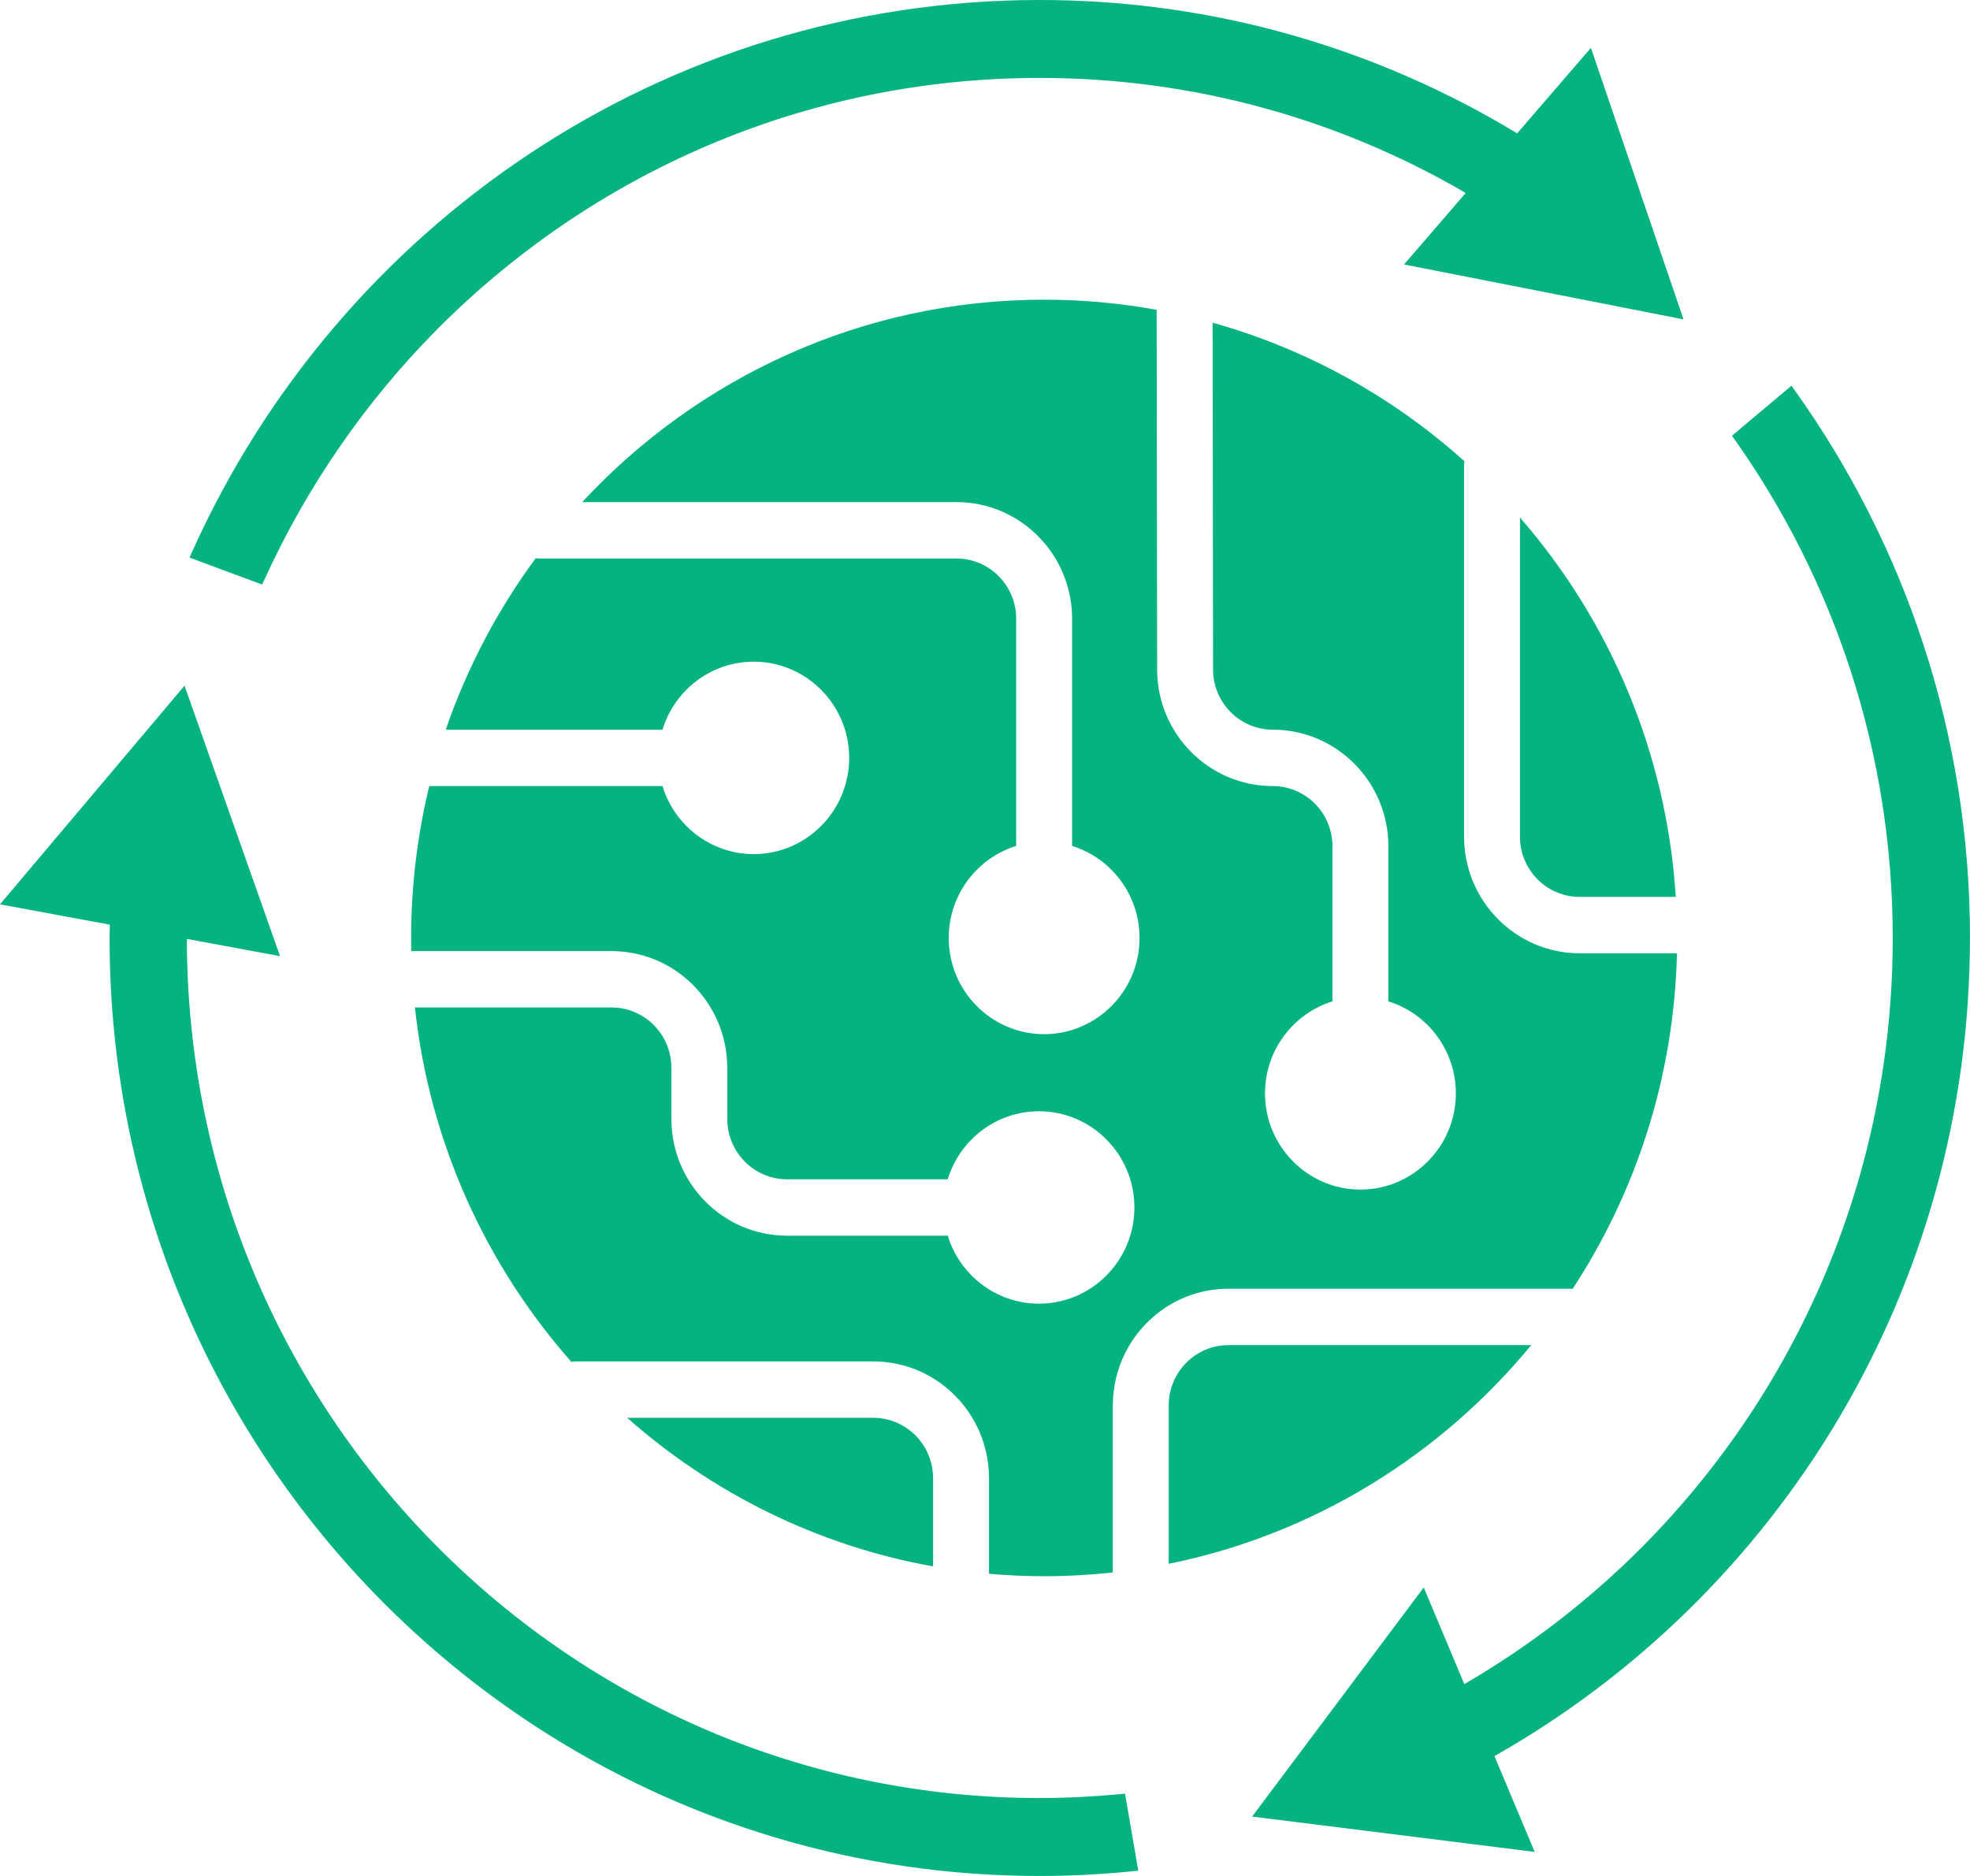
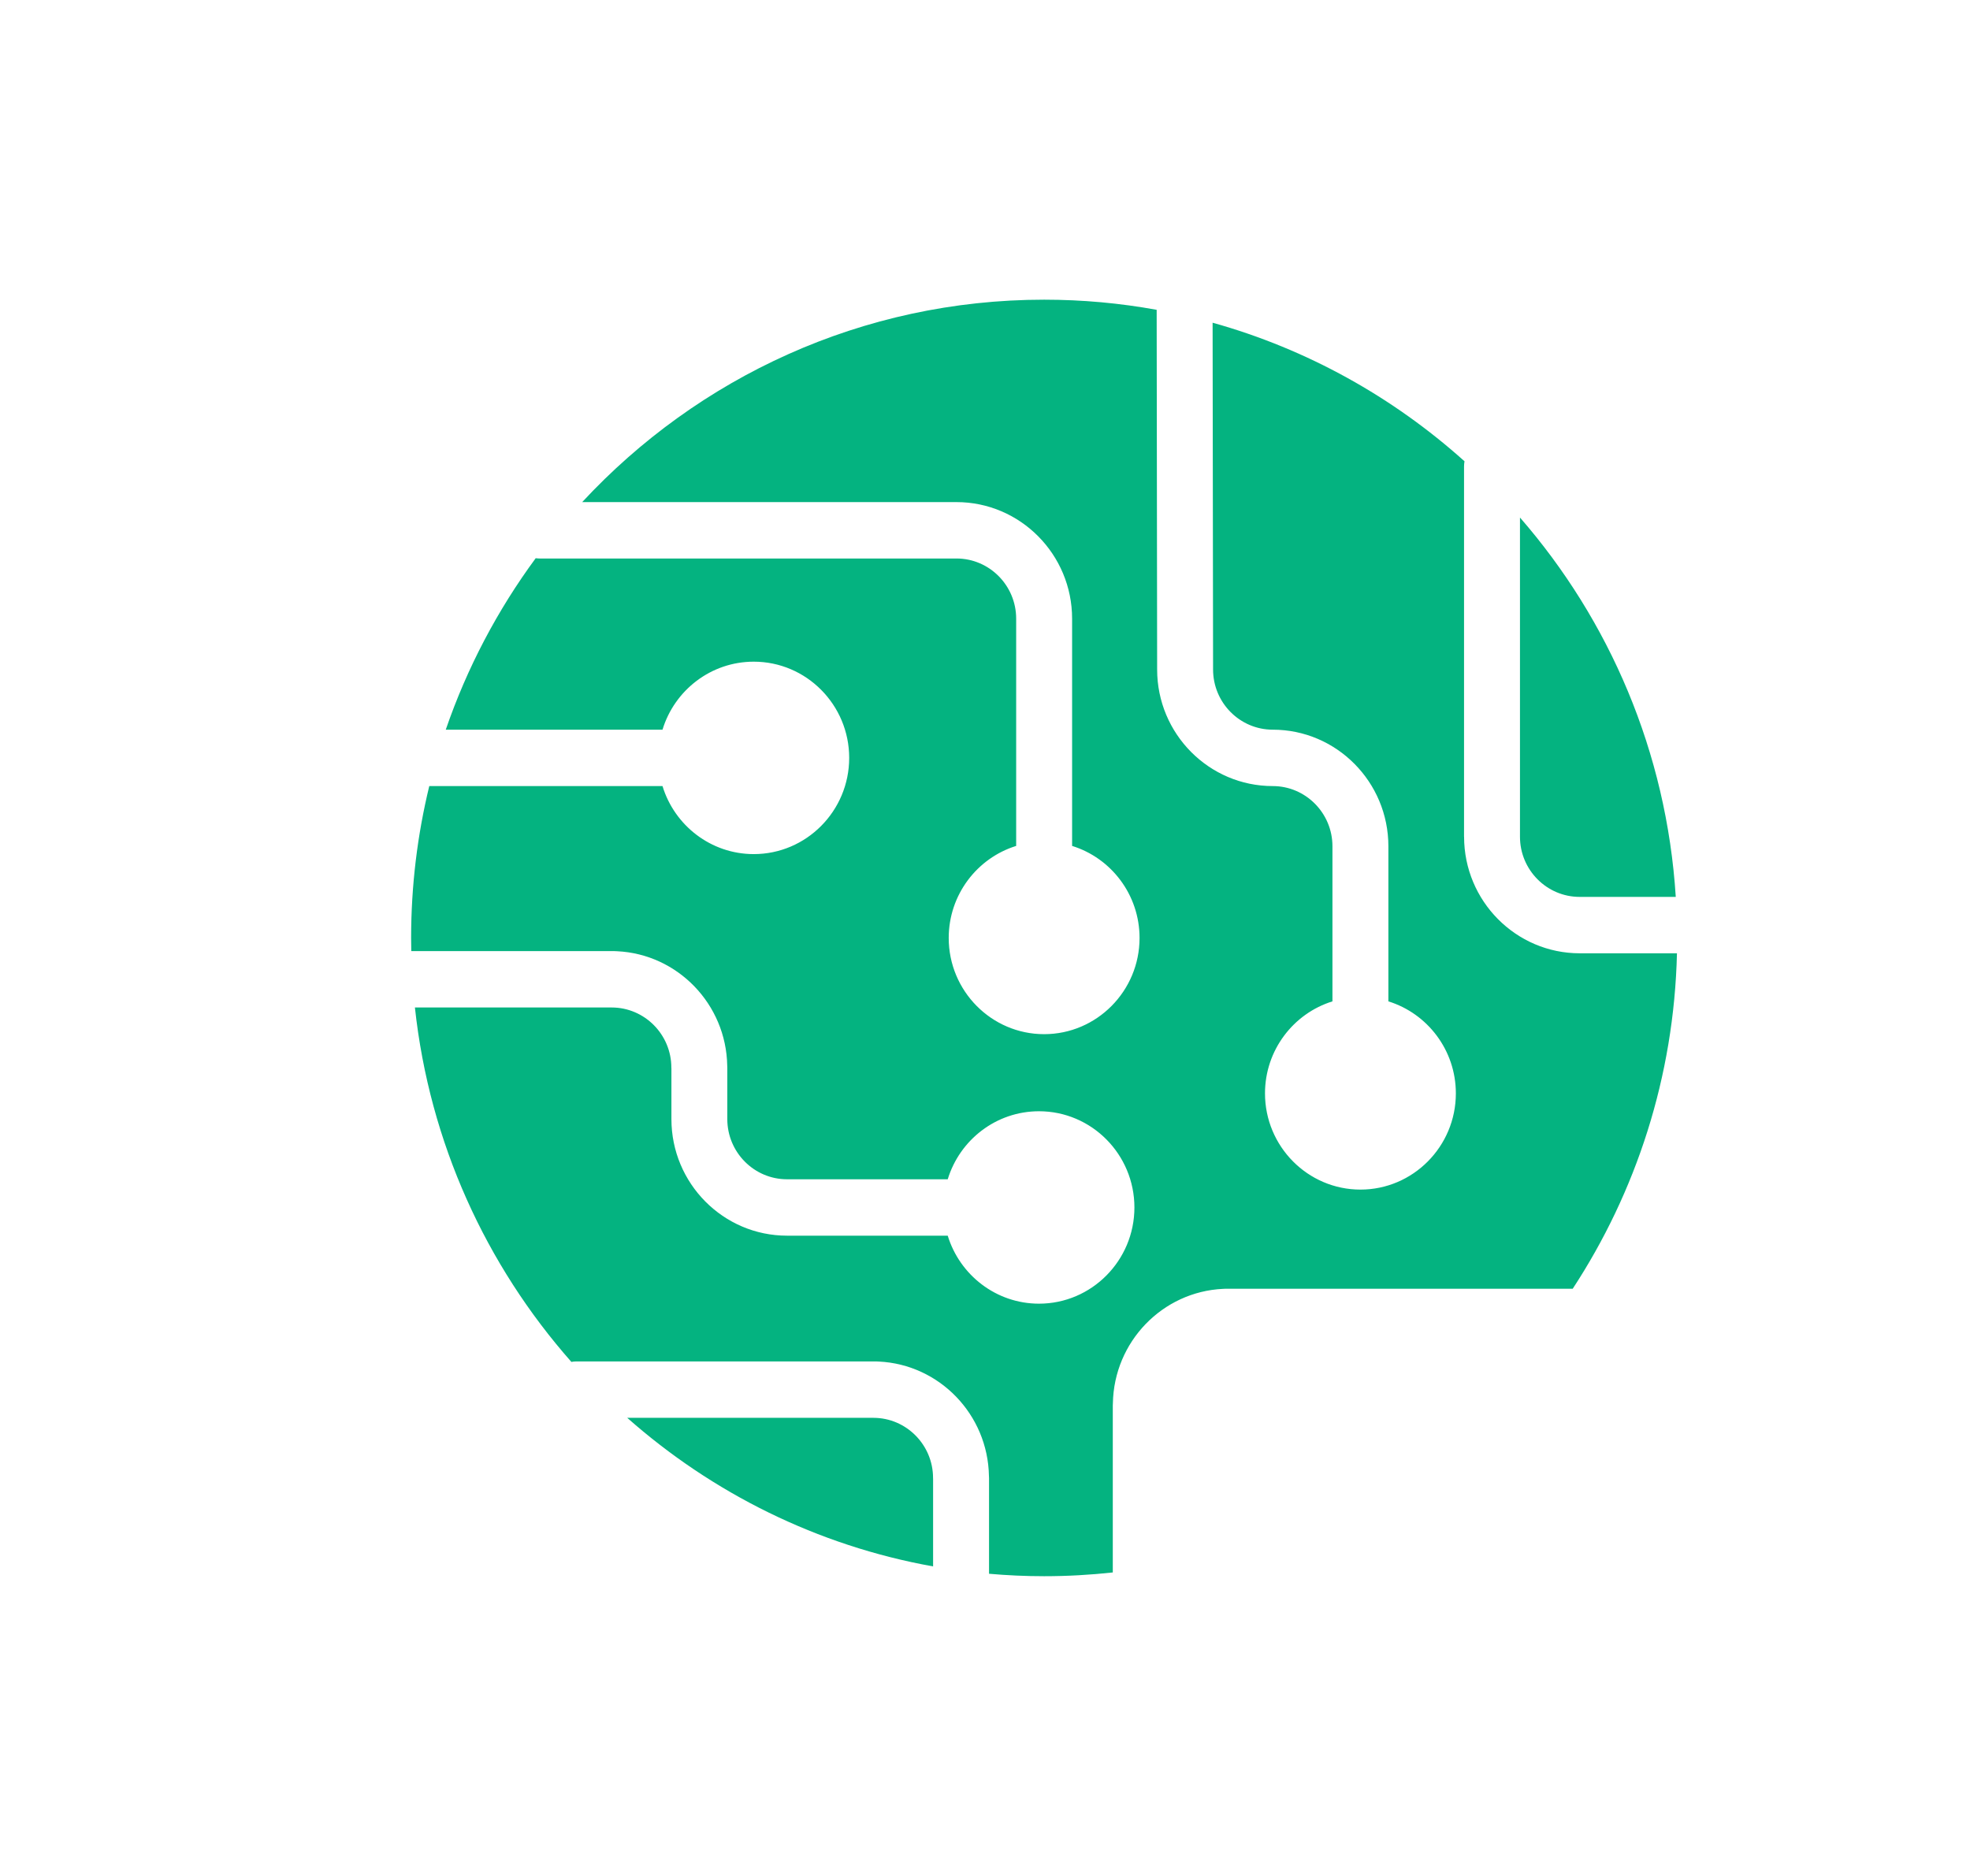
<svg xmlns="http://www.w3.org/2000/svg" width="84" height="80" viewBox="0 0 84 80" fill="none">
-   <path d="M84 40C84 31.303 81.237 23.258 76.562 16.695L76.387 16.449L73.851 18.582L74.001 18.794C78.219 24.783 80.705 32.091 80.705 40C80.705 50.133 76.636 59.292 70.053 65.936C67.788 68.218 65.228 70.199 62.437 71.817L60.708 67.697L53.392 77.465H53.39L53.392 77.468L65.438 78.974L63.723 74.888C75.82 68.039 83.997 54.989 83.997 40.001L84 40Z" fill="#04B380" />
-   <path d="M47.716 76.514C46.602 76.617 45.475 76.677 44.336 76.677C34.288 76.677 25.205 72.574 18.619 65.934C12.043 59.3 7.98 50.157 7.968 40.04L11.941 40.775L7.878 29.267L7.869 29.24L7.854 29.257L0 38.565L4.682 39.432C4.68 39.622 4.672 39.81 4.672 40C4.672 62.092 22.43 79.999 44.336 80C45.653 80 46.954 79.932 48.236 79.805L48.536 79.775L47.971 76.491L47.714 76.515L47.716 76.514Z" fill="#04B380" />
-   <path d="M11.286 24.693C13.1 20.72 15.588 17.123 18.618 14.066C25.205 7.425 34.286 3.323 44.334 3.323C50.956 3.323 57.153 5.113 62.498 8.229L59.868 11.278L71.69 13.601L71.784 13.619L71.759 13.543L67.836 2.042L64.692 5.687C58.742 2.083 51.783 0 44.336 0C28.263 0.001 14.435 9.646 8.204 23.504L8.079 23.779L11.177 24.927L11.284 24.691L11.286 24.693Z" fill="#04B380" />
  <path d="M62.426 35.682V19.887C62.426 19.812 62.434 19.74 62.446 19.671C59.401 16.938 55.742 14.889 51.705 13.762L51.725 28.549C51.725 29.967 52.867 31.117 54.27 31.117C56.989 31.117 59.2 33.347 59.2 36.089V42.703C60.864 43.219 62.077 44.782 62.077 46.627C62.077 48.891 60.251 50.73 58.008 50.73C55.765 50.73 53.939 48.889 53.939 46.627C53.939 44.782 55.153 43.219 56.815 42.703V36.089C56.815 34.674 55.673 33.522 54.27 33.522C51.553 33.522 49.341 31.294 49.34 28.553C49.34 28.553 49.34 28.553 49.34 28.552L49.32 13.212C47.762 12.928 46.159 12.78 44.521 12.78C36.759 12.78 29.752 16.103 24.824 21.412H40.784C43.502 21.412 45.714 23.642 45.714 26.383V36.074C47.378 36.59 48.59 38.154 48.59 39.999C48.59 42.262 46.764 44.102 44.521 44.102C42.278 44.102 40.453 42.261 40.453 39.999C40.453 38.154 41.666 36.59 43.329 36.074V26.383C43.329 24.968 42.187 23.817 40.784 23.817H23.005C22.949 23.817 22.895 23.811 22.842 23.805C21.217 26.011 19.916 28.472 19.007 31.117H28.249C28.76 29.439 30.31 28.217 32.14 28.217C34.384 28.217 36.209 30.058 36.209 32.32C36.209 34.582 34.383 36.423 32.14 36.423C30.311 36.423 28.76 35.199 28.249 33.522H18.304C17.799 35.599 17.53 37.769 17.53 40C17.53 40.187 17.533 40.373 17.537 40.56H26.195C26.235 40.56 26.273 40.562 26.312 40.565C28.896 40.687 30.966 42.825 31.009 45.45C31.01 45.477 31.012 45.504 31.012 45.53V47.723C31.012 49.138 32.154 50.29 33.558 50.29H40.411C40.923 48.611 42.473 47.389 44.303 47.389C46.547 47.389 48.371 49.23 48.371 51.492C48.371 53.754 46.546 55.595 44.303 55.595C42.473 55.595 40.923 54.371 40.411 52.695H33.559C30.84 52.695 28.629 50.465 28.629 47.723V45.57C28.629 45.557 28.626 45.544 28.626 45.53C28.626 44.115 27.484 42.964 26.081 42.964H17.692C18.314 48.73 20.73 53.961 24.363 58.078C24.431 58.066 24.503 58.058 24.576 58.058H37.355C37.395 58.058 37.433 58.061 37.471 58.063C40.055 58.185 42.123 60.32 42.168 62.943C42.171 62.971 42.172 63 42.172 63.028V67.113C42.947 67.181 43.73 67.217 44.521 67.217C45.511 67.217 46.487 67.161 47.449 67.057V59.928C47.449 59.901 47.452 59.872 47.453 59.846C47.497 57.22 49.565 55.084 52.15 54.963C52.189 54.959 52.227 54.958 52.267 54.958H67.06C69.761 50.832 71.38 45.926 71.505 40.653H67.358C64.639 40.653 62.428 38.423 62.428 35.682H62.426Z" fill="#04B380" />
-   <path d="M49.836 59.93C49.836 59.943 49.834 59.958 49.833 59.971V66.688C56 65.441 61.414 62.069 65.29 57.363H52.379C50.976 57.363 49.834 58.515 49.834 59.93H49.836Z" fill="#04B380" />
  <path d="M37.24 60.463H26.745C30.369 63.668 34.848 65.914 39.787 66.799V63.072C39.787 63.058 39.785 63.044 39.785 63.03C39.785 61.615 38.643 60.463 37.24 60.463Z" fill="#04B380" />
  <path d="M64.811 35.682C64.811 37.097 65.953 38.248 67.356 38.248H71.454C71.064 32.073 68.623 26.451 64.811 22.07V35.682Z" fill="#04B380" />
</svg>